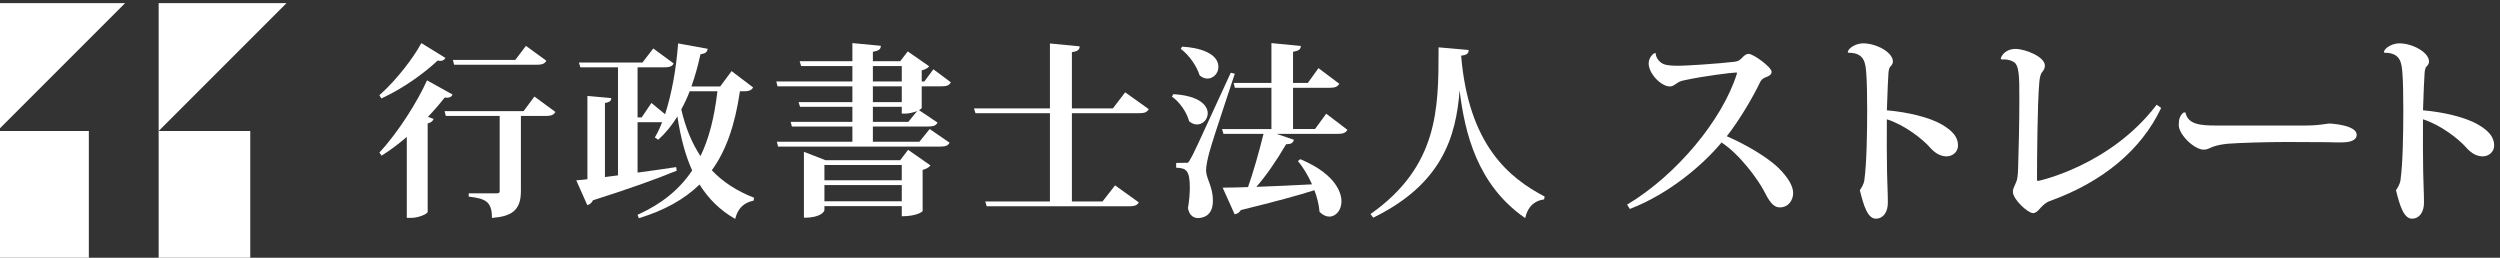
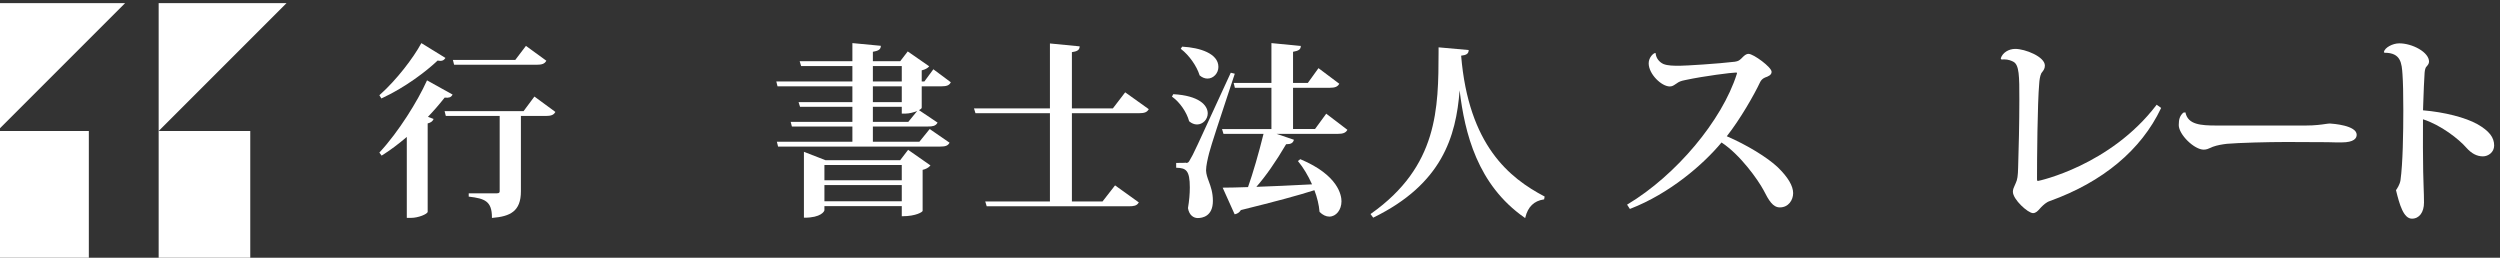
<svg xmlns="http://www.w3.org/2000/svg" viewBox="0 0 366.615 37.795" height="37.795" width="366.615" xml:space="preserve" id="svg2" version="1.1">
  <rect x="0" y="0" width="366.615" height="37.795" fill="#333333" stroke="none" />
  <defs id="defs6">
    <clipPath id="clipPath30" clipPathUnits="userSpaceOnUse">
      <path id="path28" d="M 0,28.346 H 274.961 V 0 H 0 Z" />
    </clipPath>
  </defs>
  <g transform="matrix(1.333,0,0,-1.333,0,37.795)" id="g10">
    <g transform="translate(17.454,28.011)" id="g12">
      <path id="path14" style="fill:#ffffff;fill-opacity:1;fill-rule:nonzero;stroke:none" d="M 0,0 V -14.07 L 14.07,0 Z" />
    </g>
    <path id="path16" style="fill:#ffffff;fill-opacity:1;fill-rule:nonzero;stroke:none" d="M 17.454,0 H 27.532 V 13.941 H 17.454 Z" />
    <g transform="translate(0,28.011)" id="g18">
      <path id="path20" style="fill:#ffffff;fill-opacity:1;fill-rule:nonzero;stroke:none" d="M 0,0 V -13.765 L 13.765,0 Z" />
    </g>
    <path id="path22" style="fill:#ffffff;fill-opacity:1;fill-rule:nonzero;stroke:none" d="M 0,0 H 9.773 V 13.941 H 0 Z" />
    <g id="g24">
      <g clip-path="url(#clipPath30)" id="g26">
        <g transform="translate(42.006,17.546)" id="g32">
          <path id="path34" style="fill:#ffffff;fill-opacity:1;fill-rule:nonzero;stroke:none" d="M 0,0 C 2.558,1.18 4.897,2.965 6.137,4.146 L 6.148,4.142 C 6.254,4.126 6.345,4.108 6.439,4.108 c 0.289,0 0.424,0.137 0.519,0.269 L 6.997,4.435 4.349,6.065 4.316,6.006 C 3.479,4.465 1.648,2.034 -0.231,0.368 l -0.04,-0.036 0.221,-0.355 z" />
        </g>
        <g transform="translate(57.597,16.125)" id="g36">
          <path id="path38" style="fill:#ffffff;fill-opacity:1;fill-rule:nonzero;stroke:none" d="m 0,0 h -8.685 l 0.133,-0.529 h 5.926 V -8.8 c 0,-0.148 -0.054,-0.24 -0.322,-0.24 h -3.084 v -0.363 l 0.056,-0.006 c 1.698,-0.202 2.498,-0.492 2.498,-2.269 v -0.069 l 0.069,0.007 c 1.925,0.163 3.118,0.708 3.118,2.92 v 8.291 h 2.714 c 0.586,0 0.871,0.105 1.047,0.391 l 0.031,0.052 -2.307,1.693 z" />
        </g>
        <g transform="translate(48.919,17.617)" id="g40">
          <path id="path42" style="fill:#ffffff;fill-opacity:1;fill-rule:nonzero;stroke:none" d="M 0,0 C 0.46,-0.052 0.684,0.022 0.837,0.277 L 0.871,0.333 -1.883,1.865 -1.943,1.899 -1.971,1.835 C -2.954,-0.35 -5.048,-3.748 -7.149,-6.011 l -0.036,-0.039 0.249,-0.334 0.049,0.031 c 0.875,0.547 1.79,1.228 2.721,2.025 v -8.904 h 0.468 c 0.81,0 1.77,0.413 1.828,0.649 v 9.74 c 0.327,0.083 0.53,0.224 0.623,0.432 l 0.027,0.062 -0.621,0.233 C -1.226,-1.479 -0.606,-0.768 0,0" />
        </g>
        <g transform="translate(59.027,21.229)" id="g44">
          <path id="path46" style="fill:#ffffff;fill-opacity:1;fill-rule:nonzero;stroke:none" d="M 0,0 C 0.586,0 0.871,0.106 1.047,0.394 L 1.078,0.444 -1.168,2.076 -2.342,0.531 H -9.203 L -9.07,0 Z" />
        </g>
        <g transform="translate(78.925,18.31)" id="g48">
-           <path id="path50" style="fill:#ffffff;fill-opacity:1;fill-rule:nonzero;stroke:none" d="m 0,0 c -0.349,-2.962 -0.942,-5.232 -1.863,-7.129 -0.957,1.444 -1.649,3.125 -2.114,5.136 0.347,0.634 0.659,1.304 0.929,1.993 z M -0.617,-8.689 C 0.933,-6.556 1.917,-3.792 2.477,0 H 2.848 C 3.352,0 3.704,0.062 3.896,0.374 L 3.926,0.424 1.559,2.22 0.303,0.531 h -3.162 c 0.39,1.106 0.725,2.298 0.996,3.548 0.504,0.063 0.709,0.206 0.78,0.532 l 0.014,0.064 -3.187,0.579 -0.069,0.012 -0.005,-0.07 c -0.198,-2.73 -0.717,-5.537 -1.427,-7.722 l -1.504,1.243 -1.073,-1.592 h -0.451 v 5.511 h 2.936 c 0.484,0 0.842,0.062 1.009,0.377 l 0.026,0.049 -2.192,1.613 -0.05,0.037 -1.195,-1.546 h -6.987 l 0.16,-0.53 h 4.139 V -9.247 l -1.434,-0.185 v 8.145 c 0.428,0.074 0.665,0.179 0.689,0.473 l 0.005,0.063 -2.624,0.234 v -9.156 c -0.424,-0.054 -0.816,-0.093 -1.137,-0.113 l -0.091,-0.007 1.192,-2.678 0.022,-0.05 0.052,0.015 c 0.24,0.066 0.448,0.252 0.577,0.516 3.833,1.218 6.915,2.306 9.161,3.237 l 0.046,0.02 -0.057,0.395 -0.063,-0.012 c -1.312,-0.199 -2.682,-0.394 -4.184,-0.596 v 5.541 h 2.512 c 0.062,0 0.126,0 0.187,0.003 -0.219,-0.582 -0.478,-1.131 -0.769,-1.632 l -0.031,-0.051 0.375,-0.241 0.036,0.032 c 0.751,0.673 1.448,1.522 2.07,2.522 0.375,-2.421 0.893,-4.313 1.627,-5.937 -1.391,-2.085 -3.34,-3.671 -5.954,-4.854 l -0.055,-0.025 0.145,-0.373 0.056,0.017 c 2.785,0.857 4.951,2.064 6.618,3.688 0.999,-1.593 2.294,-2.851 3.852,-3.744 l 0.072,-0.04 0.021,0.079 c 0.285,1.076 0.906,1.687 1.959,1.922 l 0.041,0.008 0.058,0.315 -0.049,0.02 c -1.883,0.743 -3.39,1.726 -4.603,3.007" />
-         </g>
+           </g>
        <path id="path52" style="fill:#ffffff;fill-opacity:1;fill-rule:nonzero;stroke:none" d="m 90.696,10.202 h 8.509 V 8.524 h -8.509 z m 8.51,-3.989 h -8.509 v 1.778 h 8.509 z m 0.698,5.658 -0.871,-1.139 h -8.227 l -2.278,0.888 -0.087,0.034 v -7.25 h 0.063 c 1.811,0 2.192,0.696 2.192,0.833 v 0.442 h 8.51 V 4.565 h 0.062 c 1.515,0 2.232,0.475 2.232,0.591 v 4.51 c 0.341,0.076 0.643,0.238 0.816,0.436 l 0.046,0.053 -2.408,1.682 z" />
        <g transform="translate(99.927,14.95)" id="g54">
          <path id="path56" style="fill:#ffffff;fill-opacity:1;fill-rule:nonzero;stroke:none" d="m 0,0 h -3.9 v 1.657 h 3.179 v -0.75 h 0.428 c 0.374,0 0.892,0.13 1.27,0.288 z m -3.9,6.138 h 3.179 V 4.439 H -3.9 Z M -0.721,2.167 H -3.9 v 1.74 h 3.179 z M 2.754,5.783 1.762,4.438 H 1.473 v 1.225 c 0.4,0.093 0.662,0.263 0.776,0.395 L 2.293,6.111 -0.015,7.712 -0.064,7.747 -0.892,6.669 H -3.9 v 1.038 c 0.535,0.091 0.847,0.224 0.872,0.597 l 0.005,0.061 -3.062,0.291 -0.069,0.006 V 6.669 h -5.799 l 0.159,-0.531 h 5.64 v -1.7 h -8.369 l 0.132,-0.531 h 8.237 v -1.74 h -5.922 l 0.161,-0.51 h 5.761 V 0 h -6.79 l 0.134,-0.513 h 6.656 v -1.676 h -8.309 l 0.133,-0.533 H 3.497 c 0.58,0 0.834,0.094 1.007,0.374 L 4.535,-2.296 2.35,-0.79 1.217,-2.189 H -3.9 v 1.676 h 6.08 c 0.491,0 0.813,0.061 1.006,0.376 l 0.032,0.051 -2.047,1.373 c 0.183,0.094 0.302,0.19 0.302,0.272 v 2.348 h 2.166 c 0.579,0 0.852,0.108 1.008,0.399 l 0.026,0.048 -1.868,1.39 z" />
        </g>
        <g transform="translate(122.43,16.43)" id="g58">
          <path id="path60" style="fill:#ffffff;fill-opacity:1;fill-rule:nonzero;stroke:none" d="m 0,0 h -4.508 v 6.187 c 0.508,0.073 0.827,0.2 0.85,0.578 l 0.006,0.059 -3.273,0.318 V 0 h -8.354 l 0.161,-0.531 h 8.193 v -9.706 h -7.117 l 0.16,-0.533 H 1.774 c 0.517,0 0.854,0.062 1.047,0.376 l 0.03,0.051 -2.561,1.837 -0.05,0.036 -1.376,-1.767 h -3.372 v 9.706 h 7.376 c 0.593,0 0.869,0.103 1.047,0.393 l 0.032,0.052 -2.593,1.853 z" />
        </g>
        <g transform="translate(131.969,20.077)" id="g62">
          <path id="path64" style="fill:#ffffff;fill-opacity:1;fill-rule:nonzero;stroke:none" d="M 0,0 0.006,-0.018 0.02,-0.029 c 0.262,-0.222 0.556,-0.339 0.851,-0.339 0.65,0 1.199,0.585 1.199,1.28 0,1.484 -2.041,2.125 -3.95,2.23 L -1.918,3.146 -2.071,2.902 -2.024,2.868 C -1.152,2.198 -0.319,1.019 0,0" />
        </g>
        <g transform="translate(145.902,15.847)" id="g66">
          <path id="path68" style="fill:#ffffff;fill-opacity:1;fill-rule:nonzero;stroke:none" d="m 0,0 -1.235,-1.689 h -2.417 v 4.537 h 4.03 c 0.564,0 0.852,0.111 1.027,0.394 L 1.435,3.292 -0.8,4.969 -0.853,5.009 -2.026,3.38 h -1.626 v 3.429 c 0.602,0.105 0.827,0.256 0.85,0.577 L -2.798,7.448 -6.03,7.765 V 3.38 h -4.154 l 0.133,-0.532 h 4.021 v -4.537 h -5.435 l 0.16,-0.531 h 4.406 c -0.526,-2.136 -1.177,-4.369 -1.706,-5.855 -1.082,-0.038 -2.035,-0.061 -2.693,-0.061 h -0.098 l 1.298,-2.885 0.02,-0.045 0.048,0.008 c 0.265,0.048 0.502,0.217 0.639,0.454 3.908,0.967 6.333,1.623 8.088,2.186 0.306,-0.791 0.504,-1.627 0.564,-2.359 l 0.002,-0.023 0.016,-0.017 c 0.325,-0.327 0.702,-0.505 1.058,-0.505 0.752,0 1.34,0.741 1.34,1.685 0,0.638 -0.324,2.86 -4.497,4.618 l -0.034,0.015 -0.264,-0.204 0.041,-0.051 c 0.552,-0.665 1.087,-1.554 1.515,-2.514 -2.318,-0.123 -4.43,-0.216 -6.125,-0.275 1.033,1.174 2.133,2.751 3.275,4.692 0.021,0 0.042,-0.001 0.062,-0.001 0.445,0 0.683,0.132 0.776,0.431 l 0.016,0.059 -1.904,0.647 H 1.27 c 0.564,0 0.854,0.112 1.027,0.394 l 0.03,0.05 -2.275,1.735 z" />
        </g>
        <g transform="translate(130.814,15.033)" id="g70">
          <path id="path72" style="fill:#ffffff;fill-opacity:1;fill-rule:nonzero;stroke:none" d="m 0,0 0.006,-0.021 0.015,-0.012 c 0.261,-0.221 0.555,-0.34 0.851,-0.34 0.639,0 1.179,0.559 1.179,1.22 0,0.914 -0.986,1.95 -3.749,2.11 L -1.739,2.959 -1.887,2.693 -1.842,2.66 C -1.023,2.076 -0.267,0.982 0,0" />
        </g>
        <g transform="translate(132.68,9.597)" id="g74">
          <path id="path76" style="fill:#ffffff;fill-opacity:1;fill-rule:nonzero;stroke:none" d="M 0,0 C 0,0.527 0.185,1.308 0.343,1.93 0.562,2.792 1.615,5.968 2.46,8.521 2.709,9.275 2.944,9.984 3.14,10.58 L 3.161,10.647 2.72,10.756 2.698,10.708 C -1.258,2.094 -1.412,1.758 -1.741,1.225 -1.927,0.865 -1.99,0.835 -2.208,0.832 V 0.859 L -2.277,0.853 c 0,0 -0.23,-0.021 -0.947,-0.021 H -3.288 V 0.304 l 0.06,-0.003 c 1.002,-0.036 1.442,-0.254 1.442,-2.166 0,-0.713 -0.068,-1.475 -0.202,-2.26 l -0.004,-0.012 0.004,-0.009 c 0.133,-0.801 0.641,-1.086 1.074,-1.086 0.501,0 1.666,0.183 1.666,1.887 0,0.925 -0.234,1.566 -0.441,2.127 C 0.153,-0.79 0.018,-0.423 0,0" />
        </g>
        <g transform="translate(160.742,22.228)" id="g78">
          <path id="path80" style="fill:#ffffff;fill-opacity:1;fill-rule:nonzero;stroke:none" d="M 0,0 C 0.577,0.062 0.804,0.218 0.826,0.561 L 0.83,0.623 -2.481,0.917 -2.482,0.408 c -0.017,-6.176 -0.034,-12.564 -7.433,-17.792 l -0.053,-0.038 0.292,-0.398 0.049,0.022 c 7.517,3.681 9.067,8.865 9.461,13.985 0.562,-4.704 1.955,-10.383 7.135,-13.999 l 0.078,-0.054 0.021,0.09 c 0.278,1.144 0.955,1.803 2.016,1.96 l 0.046,0.006 0.057,0.313 -0.041,0.023 C 5.318,-13.457 0.823,-9.873 0,0" />
        </g>
        <g transform="translate(189.967,13.364)" id="g82">
          <path id="path84" style="fill:#ffffff;fill-opacity:1;fill-rule:nonzero;stroke:none" d="M 0,0 C 1.477,1.866 3.024,4.584 3.658,5.934 3.749,6.116 3.886,6.322 4.199,6.457 4.599,6.598 4.93,6.743 4.93,7.092 4.93,7.6 2.932,9.063 2.403,9.063 2.108,9.063 1.926,8.879 1.646,8.599 L 1.586,8.537 C 1.369,8.342 1.266,8.259 0.889,8.199 -0.957,7.976 -4.545,7.755 -5.181,7.755 c -0.648,0 -1.317,0 -1.792,0.194 -0.474,0.216 -0.807,0.666 -0.849,1.146 l -0.005,0.057 h -0.059 c -0.17,0 -0.706,-0.468 -0.706,-1.128 0,-1.179 1.407,-2.546 2.325,-2.546 0.259,0 0.442,0.123 0.618,0.246 0.049,0.034 0.097,0.067 0.151,0.097 0.228,0.166 0.396,0.257 0.952,0.366 2.117,0.451 5.118,0.82 5.531,0.82 0.137,0 0.137,-0.014 0.137,-0.046 0,-0.041 0,-0.075 -0.02,-0.114 -1.619,-5.104 -6.67,-11.135 -12.013,-14.335 l -0.058,-0.034 0.308,-0.475 0.05,0.019 c 4.333,1.681 8.015,4.86 10.034,7.293 2.076,-1.354 4.032,-4.148 4.61,-5.222 0.589,-1.16 1.033,-1.92 1.808,-1.92 0.949,0 1.46,0.81 1.46,1.569 0,0.798 -0.567,1.753 -1.684,2.84 C 4.468,-2.325 2.165,-0.928 0,0" />
        </g>
        <g transform="translate(213.577,14.685)" id="g86">
-           <path id="path88" style="fill:#ffffff;fill-opacity:1;fill-rule:nonzero;stroke:none" d="m 0,0 c -1.335,0.747 -3.629,1.332 -5.998,1.532 l 0.027,0.74 c 0.042,1.224 0.096,2.749 0.149,3.41 0.022,0.292 0.111,0.556 0.162,0.607 0.175,0.197 0.326,0.367 0.326,0.597 0,0.485 -0.404,0.995 -1.107,1.403 C -7.1,8.671 -7.911,8.9 -8.612,8.9 c -0.742,0 -1.606,-0.483 -1.681,-0.939 l -0.006,-0.032 0.062,-0.065 h 0.027 c 1.792,0 1.871,-1.168 1.955,-2.402 0.059,-0.822 0.09,-2.134 0.09,-3.899 0,-2.513 -0.055,-5.894 -0.312,-7.73 -0.074,-0.479 -0.383,-0.932 -0.475,-1.059 l -0.018,-0.022 0.007,-0.03 c 0.38,-1.573 0.829,-3.11 1.747,-3.11 0.807,0 1.327,0.696 1.327,1.773 0,0.563 -0.02,1.147 -0.042,1.765 -0.017,0.513 -0.037,1.043 -0.048,1.628 -0.022,1.448 -0.041,3.714 -0.022,5.767 1.964,-0.621 3.964,-2.193 4.77,-3.127 0.569,-0.64 1.166,-0.952 1.821,-0.952 0.595,0 1.239,0.457 1.239,1.194 0,0.9 -0.547,1.6 -1.829,2.34" />
-         </g>
+           </g>
        <g transform="translate(237.222,16.785)" id="g90">
-           <path id="path92" style="fill:#ffffff;fill-opacity:1;fill-rule:nonzero;stroke:none" d="m 0,0 c -5.089,-6.662 -12.944,-8.335 -13.01,-8.335 -0.087,0 -0.116,0.011 -0.116,0.223 0,2.178 0.045,8.307 0.244,10.508 0.018,0.278 0.069,0.792 0.233,1.123 0.029,0.043 0.063,0.085 0.097,0.127 0.13,0.166 0.291,0.372 0.291,0.706 0,0.986 -2.184,1.837 -3.255,1.837 -0.736,0 -1.391,-0.418 -1.591,-1.018 l -0.01,-0.03 0.084,-0.124 0.038,0.004 c 0.083,0.011 0.165,0.015 0.247,0.015 0.465,0 0.827,-0.157 1.003,-0.251 0.676,-0.339 0.676,-1.615 0.676,-4.158 0,-2.478 -0.068,-5.538 -0.134,-7.471 -0.021,-0.946 -0.081,-1.35 -0.263,-1.73 -0.03,-0.079 -0.067,-0.16 -0.104,-0.239 -0.104,-0.221 -0.21,-0.445 -0.21,-0.716 0,-0.839 1.65,-2.348 2.215,-2.348 0.317,0 0.546,0.259 0.769,0.511 0.032,0.037 0.065,0.074 0.097,0.107 l 0.043,0.044 c 0.224,0.224 0.529,0.532 0.954,0.673 5.816,2.093 10.038,5.617 12.209,10.188 L 0.53,-0.305 0.037,0.048 Z" />
+           <path id="path92" style="fill:#ffffff;fill-opacity:1;fill-rule:nonzero;stroke:none" d="m 0,0 c -5.089,-6.662 -12.944,-8.335 -13.01,-8.335 -0.087,0 -0.116,0.011 -0.116,0.223 0,2.178 0.045,8.307 0.244,10.508 0.018,0.278 0.069,0.792 0.233,1.123 0.029,0.043 0.063,0.085 0.097,0.127 0.13,0.166 0.291,0.372 0.291,0.706 0,0.986 -2.184,1.837 -3.255,1.837 -0.736,0 -1.391,-0.418 -1.591,-1.018 l -0.01,-0.03 0.084,-0.124 0.038,0.004 c 0.083,0.011 0.165,0.015 0.247,0.015 0.465,0 0.827,-0.157 1.003,-0.251 0.676,-0.339 0.676,-1.615 0.676,-4.158 0,-2.478 -0.068,-5.538 -0.134,-7.471 -0.021,-0.946 -0.081,-1.35 -0.263,-1.73 -0.03,-0.079 -0.067,-0.16 -0.104,-0.239 -0.104,-0.221 -0.21,-0.445 -0.21,-0.716 0,-0.839 1.65,-2.348 2.215,-2.348 0.317,0 0.546,0.259 0.769,0.511 0.032,0.037 0.065,0.074 0.097,0.107 l 0.043,0.044 c 0.224,0.224 0.529,0.532 0.954,0.673 5.816,2.093 10.038,5.617 12.209,10.188 L 0.53,-0.305 0.037,0.048 " />
        </g>
        <g transform="translate(256.319,14.765)" id="g94">
          <path id="path96" style="fill:#ffffff;fill-opacity:1;fill-rule:nonzero;stroke:none" d="m 0,0 c -0.111,0 -0.268,-0.021 -0.486,-0.052 -0.459,-0.067 -1.155,-0.169 -2.176,-0.169 h -9.802 c -1.759,0 -3.128,0.102 -3.42,1.392 L -15.896,1.228 -16.13,1.195 -16.146,1.18 c -0.356,-0.334 -0.484,-0.689 -0.484,-1.355 0,-1.033 1.695,-2.7 2.747,-2.7 0.298,0 0.525,0.102 0.766,0.211 0.074,0.036 0.151,0.071 0.232,0.103 0.513,0.186 1.076,0.271 1.559,0.329 1.3,0.113 4.521,0.199 6.535,0.199 1.086,0 2.168,-0.009 3.035,-0.014 0.604,-0.004 1.118,-0.007 1.477,-0.007 h 0.01 c 0.511,-0.024 1.189,-0.024 1.553,-0.024 1.372,0 1.661,0.456 1.661,0.839 C 2.945,-0.2 0.303,-0.017 0,0" />
        </g>
        <g transform="translate(272.558,14.685)" id="g98">
          <path id="path100" style="fill:#ffffff;fill-opacity:1;fill-rule:nonzero;stroke:none" d="m 0,0 c -1.335,0.747 -3.629,1.332 -5.996,1.532 l 0.024,0.74 c 0.044,1.224 0.096,2.749 0.151,3.41 0.022,0.292 0.109,0.556 0.163,0.607 0.174,0.197 0.324,0.367 0.324,0.597 0,0.485 -0.403,0.995 -1.107,1.403 C -7.1,8.671 -7.911,8.9 -8.613,8.9 c -0.741,0 -1.606,-0.483 -1.68,-0.939 l -0.005,-0.032 0.062,-0.065 h 0.026 c 1.792,0 1.872,-1.168 1.956,-2.402 0.059,-0.822 0.089,-2.134 0.089,-3.899 0,-2.513 -0.054,-5.894 -0.311,-7.73 -0.076,-0.479 -0.383,-0.932 -0.477,-1.059 l -0.017,-0.022 0.007,-0.03 c 0.381,-1.573 0.83,-3.11 1.747,-3.11 0.806,0 1.327,0.696 1.327,1.773 0,0.563 -0.02,1.147 -0.043,1.765 -0.017,0.513 -0.036,1.043 -0.046,1.628 -0.023,1.448 -0.041,3.714 -0.022,5.767 1.962,-0.621 3.963,-2.193 4.769,-3.127 0.569,-0.64 1.166,-0.952 1.821,-0.952 0.596,0 1.239,0.457 1.239,1.194 0,0.9 -0.548,1.6 -1.829,2.34" />
        </g>
      </g>
    </g>
  </g>
</svg>